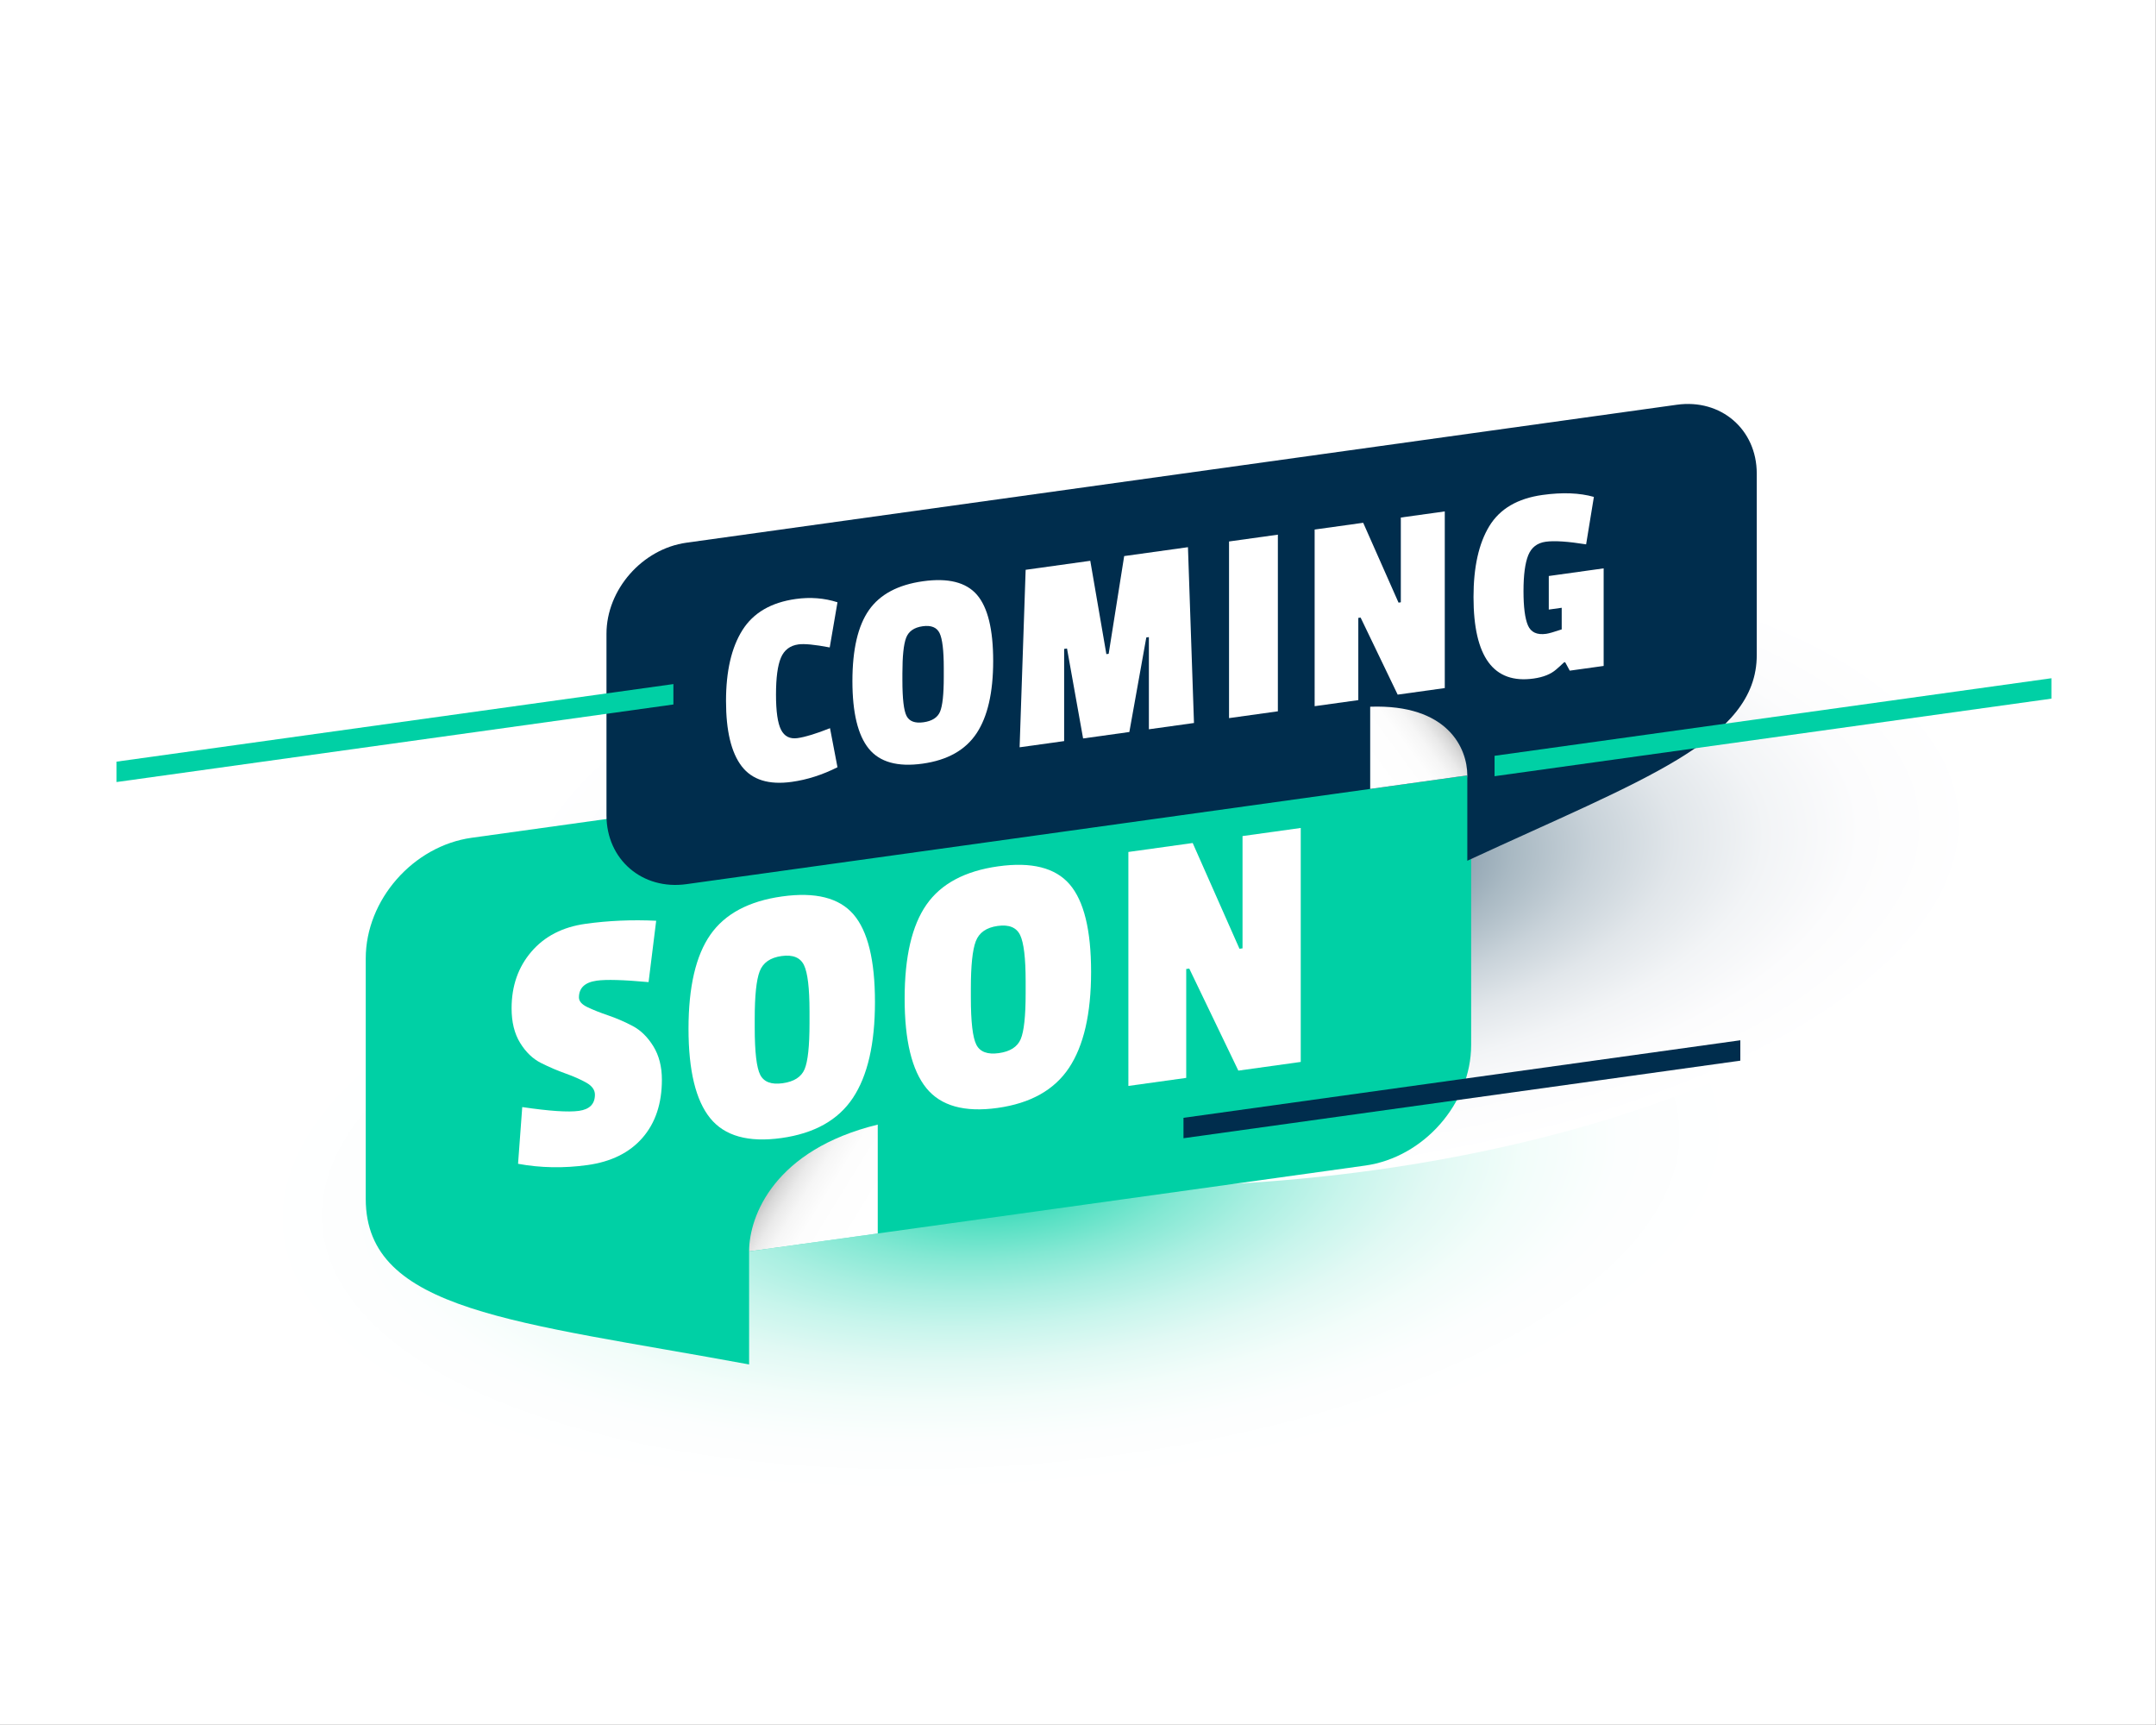
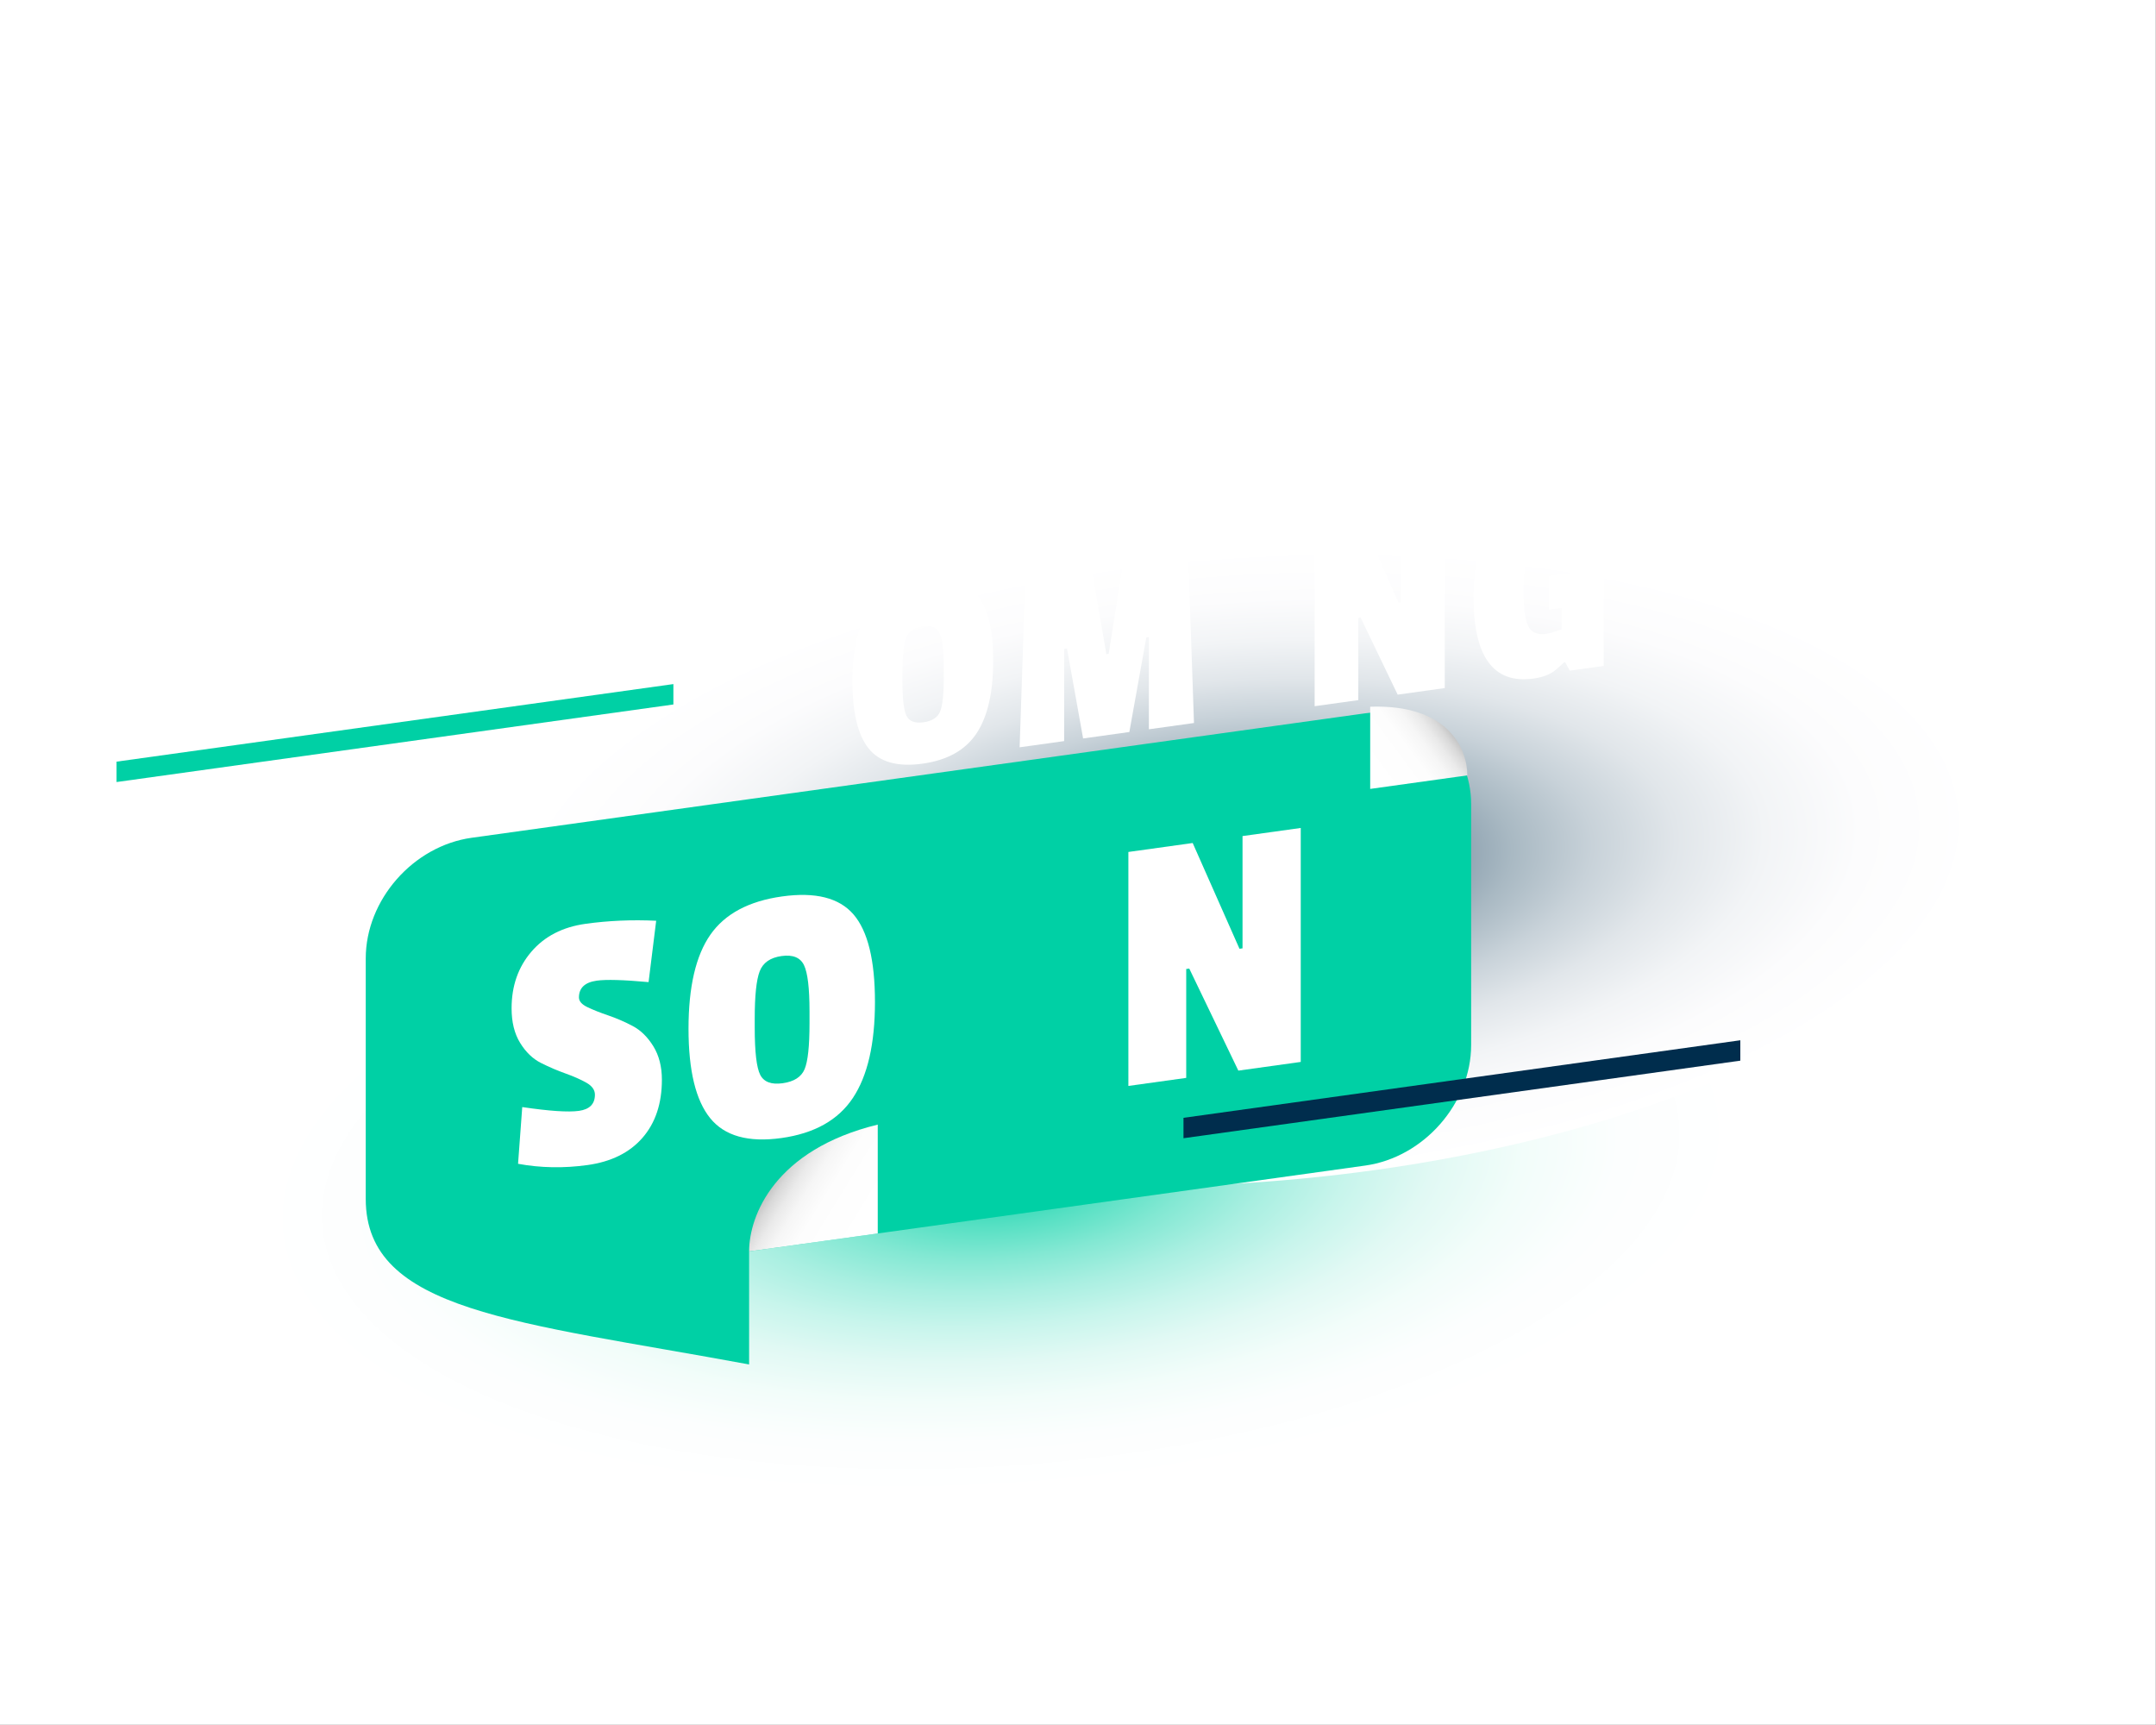
<svg xmlns="http://www.w3.org/2000/svg" version="1.1" id="Layer_1" x="0px" y="0px" viewBox="0 0 2372 1898" style="enable-background:new 0 0 2372 1898;" xml:space="preserve">
  <rect x="0" y="0" width="2372" height="1898" fill="#808080" stroke="none" />
  <g>
    <rect style="fill:#FFFFFF;" width="2371.708" height="1897.367" />
    <radialGradient id="SVGID_1_" cx="410.023" cy="2195.738" r="471.17" gradientTransform="matrix(1.722 -0.127 0.054 0.736 276.342 -271.566)" gradientUnits="userSpaceOnUse">
      <stop offset="0" style="stop-color:#00D0A5" />
      <stop offset="0.06" style="stop-color:#23D6B1" />
      <stop offset="0.159" style="stop-color:#56E0C3" />
      <stop offset="0.262" style="stop-color:#83E8D3" />
      <stop offset="0.368" style="stop-color:#A9EFE1" />
      <stop offset="0.477" style="stop-color:#C8F5EC" />
      <stop offset="0.59" style="stop-color:#E1F9F4" />
      <stop offset="0.71" style="stop-color:#F2FDFA" />
      <stop offset="0.84" style="stop-color:#FCFEFE" />
      <stop offset="1" style="stop-color:#FFFFFF" />
    </radialGradient>
    <path style="fill:url(#SVGID_1_);" d="M1912.548,1232.721c14.141,191.546-337.547,373.634-785.518,406.706   c-447.97,33.072-822.586-95.397-836.727-286.944c-14.141-191.546,337.547-373.634,785.518-406.706   C1523.792,912.706,1898.407,1041.175,1912.548,1232.721z" />
    <radialGradient id="SVGID_00000085959712151945955950000008986094485298911417_" cx="576.797" cy="1763.517" r="471.17" gradientTransform="matrix(1.722 -0.127 0.054 0.736 276.342 -271.566)" gradientUnits="userSpaceOnUse">
      <stop offset="0" style="stop-color:#002D4D" />
      <stop offset="0.06" style="stop-color:#234A65" />
      <stop offset="0.159" style="stop-color:#567489" />
      <stop offset="0.262" style="stop-color:#8399A9" />
      <stop offset="0.368" style="stop-color:#A9B9C3" />
      <stop offset="0.477" style="stop-color:#C8D2D9" />
      <stop offset="0.59" style="stop-color:#E1E6EA" />
      <stop offset="0.71" style="stop-color:#F2F4F6" />
      <stop offset="0.84" style="stop-color:#FCFCFD" />
      <stop offset="1" style="stop-color:#FFFFFF" />
    </radialGradient>
    <path style="fill:url(#SVGID_00000085959712151945955950000008986094485298911417_);" d="M2176.179,893.366   c14.142,191.546-337.547,373.635-785.518,406.706c-447.97,33.072-822.586-95.397-836.727-286.943   c-14.141-191.546,337.547-373.635,785.518-406.706C1787.423,573.351,2162.039,701.819,2176.179,893.366z" />
    <g>
      <path style="fill:#00D0A5;" d="M1618.534,884.915v264.569c0,64.321-52.15,123.734-116.516,132.699l-677.857,94.412v124.378    c-255.952-47.285-421.773-58.038-421.773-182.104v-264.569c0-64.321,52.149-123.734,116.471-132.693l983.16-136.935    C1566.384,775.707,1618.534,820.593,1618.534,884.915z" />
      <linearGradient id="SVGID_00000008110492697328491920000001348950443920343442_" gradientUnits="userSpaceOnUse" x1="955.624" y1="1514.278" x2="850.001" y2="1443.205" gradientTransform="matrix(1 -0.139 0 1 0 -41.91)">
        <stop offset="0" style="stop-color:#FFFFFF" />
        <stop offset="0.438" style="stop-color:#FDFDFD" />
        <stop offset="0.61" style="stop-color:#F6F6F6" />
        <stop offset="0.735" style="stop-color:#EAEAEA" />
        <stop offset="0.837" style="stop-color:#D9D9D9" />
        <stop offset="0.924" style="stop-color:#C2C2C2" />
        <stop offset="1" style="stop-color:#A8A8A8" />
      </linearGradient>
      <path style="fill:url(#SVGID_00000008110492697328491920000001348950443920343442_);" d="M965.685,1237.125v119.758    l-141.524,19.712C824.161,1337.104,852.501,1264.705,965.685,1237.125z" />
    </g>
    <g>
      <path style="fill:#FFFFFF;" d="M584.612,1046.929c14.502-16.939,34.388-27.169,59.653-30.689    c25.252-3.513,51.135-4.632,77.654-3.358l-8.37,67.489c-27.632-2.509-46.612-3.043-56.938-1.608    c-13.118,1.827-19.674,7.997-19.674,18.49c0,4.143,3.14,7.721,9.419,10.706c6.279,2.998,13.884,6.016,22.814,9.052    c8.93,3.044,17.86,6.91,26.796,11.6c8.924,4.703,16.535,12.146,22.814,22.312c6.28,10.184,9.419,22.46,9.419,36.826    c0,26.25-7.116,47.545-21.353,63.9c-14.231,16.354-34.394,26.339-60.489,29.974c-26.095,3.635-51.566,3.172-76.4-1.377l4.606-62.4    c29.859,4.413,50.653,5.797,62.375,4.169c11.722-1.634,17.583-7.566,17.583-17.796c0-5.237-3.139-9.637-9.419-13.189    c-6.279-3.538-13.89-6.91-22.813-10.088c-8.937-3.165-17.937-7.026-27.003-11.567c-9.071-4.542-16.747-11.903-23.026-22.081    c-6.279-10.171-9.419-22.865-9.419-38.061C562.84,1084.643,570.091,1063.875,584.612,1046.929z" />
      <path style="fill:#FFFFFF;" d="M781.565,1028.207c16.052-22.961,42.353-36.987,78.915-42.076    c36.557-5.095,62.722,1.486,78.491,19.739c15.763,18.252,23.65,50.376,23.65,96.376c0,46.014-8.094,81.193-24.28,105.551    c-16.187,24.365-42.424,39.065-78.703,44.122c-36.279,5.05-62.368-2.226-78.278-21.836    c-15.911-19.616-23.863-52.421-23.863-98.435C757.497,1085.647,765.514,1051.162,781.565,1028.207z M884.549,1061.726    c-4.046-8.402-12.282-11.76-24.699-10.023c-12.423,1.724-20.446,7.34-24.068,16.817c-3.635,9.49-5.443,26.809-5.443,51.946v9.946    c0,26.81,2.021,44.135,6.067,52.004c4.047,7.868,12.275,10.931,24.699,9.2c12.417-1.731,20.446-6.852,24.075-15.371    c3.622-8.518,5.436-25.348,5.436-50.491v-13.266C890.616,1087.068,888.596,1070.154,884.549,1061.726z" />
-       <path style="fill:#FFFFFF;" d="M1019.341,995.086c16.052-22.962,42.353-36.981,78.915-42.076    c36.557-5.096,62.722,1.492,78.491,19.739c15.769,18.252,23.656,50.376,23.656,96.383s-8.1,81.186-24.28,105.544    c-16.193,24.371-42.431,39.065-78.703,44.122c-36.286,5.057-62.375-2.226-78.285-21.836    c-15.904-19.61-23.863-52.422-23.863-98.435C995.273,1052.527,1003.289,1018.042,1019.341,995.086z M1122.325,1028.613    c-4.046-8.409-12.281-11.761-24.699-10.03c-12.417,1.731-20.446,7.347-24.068,16.824c-3.635,9.49-5.443,26.81-5.443,51.939v9.947    c0,26.816,2.021,44.141,6.074,52.01c4.04,7.862,12.276,10.924,24.699,9.194c12.411-1.731,20.44-6.852,24.068-15.37    c3.623-8.518,5.443-25.349,5.443-50.492v-13.266C1128.398,1053.954,1126.372,1037.034,1122.325,1028.613z" />
      <path style="fill:#FFFFFF;" d="M1431.064,1168.184l-68.654,9.561l-54.004-112.262l-3.352,0.47v119.782l-63.629,8.859V937.215    l70.751-9.856l51.489,116.34l3.345-0.463V919.722l64.053-8.917V1168.184z" />
    </g>
    <g>
      <g>
-         <path style="fill:#002D4D;" d="M667.241,697.189v199.748c0,48.562,39.373,82.451,87.969,75.683l859.107-119.656v93.905     c193.242-89.529,318.437-132.521,318.437-226.191V520.929c0-48.562-39.373-82.451-87.935-75.687L755.21,597.002     C706.614,603.77,667.241,648.627,667.241,697.189z" />
        <linearGradient id="SVGID_00000008871029480559768210000013692660716146552193_" gradientUnits="userSpaceOnUse" x1="-2063.726" y1="1105.104" x2="-2143.469" y2="1051.445" gradientTransform="matrix(-1 0.139 0 1 -548.662 34.791)">
          <stop offset="0" style="stop-color:#FFFFFF" />
          <stop offset="0.438" style="stop-color:#FDFDFD" />
          <stop offset="0.61" style="stop-color:#F6F6F6" />
          <stop offset="0.735" style="stop-color:#EAEAEA" />
          <stop offset="0.837" style="stop-color:#D9D9D9" />
          <stop offset="0.924" style="stop-color:#C2C2C2" />
          <stop offset="1" style="stop-color:#A8A8A8" />
        </linearGradient>
        <path style="fill:url(#SVGID_00000008871029480559768210000013692660716146552193_);" d="M1507.467,777.43v90.416l106.849-14.882     C1614.316,823.149,1592.92,774.448,1507.467,777.43z" />
      </g>
      <g>
-         <path style="fill:#FFFFFF;" d="M853.745,764.105c0,18.464,1.84,31.345,5.533,38.653c3.68,7.309,9.74,10.384,18.169,9.207     c8.428-1.177,20.331-4.806,35.72-10.918l8.216,42.977c-16.651,8.364-33.404,13.729-50.254,16.072     c-25.284,3.525-43.672-2.207-55.155-17.191c-11.484-14.991-17.223-38.911-17.223-71.761c0-32.863,6.002-58.83,18.015-77.924     c12.011-19.095,31.602-30.534,58.791-34.317c16.007-2.233,31.287-1.023,45.827,3.629l-8.537,49.694     c-16.432-3.14-27.916-4.253-34.452-3.346c-9.271,1.3-15.698,6.215-19.275,14.739C855.534,732.149,853.745,745.64,853.745,764.105     z" />
        <path style="fill:#FFFFFF;" d="M955.982,671.164c12.115-17.332,31.975-27.922,59.583-31.769c27.6-3.841,47.352,1.132,59.26,14.9     c11.902,13.788,17.853,38.042,17.853,72.778c0,34.728-6.112,61.299-18.329,79.687c-12.224,18.394-32.033,29.491-59.421,33.307     c-27.388,3.815-47.088-1.679-59.1-16.489c-12.012-14.804-18.014-39.58-18.014-74.309     C937.814,714.527,943.868,688.496,955.982,671.164z M1033.733,696.474c-3.056-6.344-9.271-8.872-18.645-7.566     c-9.38,1.306-15.44,5.539-18.175,12.7c-2.741,7.161-4.104,20.234-4.104,39.22v7.501c0,20.241,1.524,33.326,4.581,39.265     c3.05,5.939,9.271,8.254,18.645,6.942c9.374-1.3,15.434-5.173,18.175-11.6c2.735-6.427,4.112-19.14,4.112-38.12v-10.017     C1038.321,715.608,1036.789,702.831,1033.733,696.474z" />
        <path style="fill:#FFFFFF;" d="M1313.604,795.334l-49.616,6.916V700.862l-2.844,0.399l-18.651,103.981l-50.884,7.09     l-17.699-98.925l-3.159,0.444V815.24l-48.992,6.819l6.64-195.249l71.112-9.908l17.699,102.681l2.529-0.354l17.068-107.513     l70.166-9.779L1313.604,795.334z" />
-         <path style="fill:#FFFFFF;" d="M1405.895,782.479l-53.728,7.489V595.645l53.728-7.489V782.479z" />
-         <path style="fill:#FFFFFF;" d="M1589.526,756.912l-51.83,7.219l-40.777-84.758l-2.529,0.348v90.438l-48.04,6.691V582.527     l53.419-7.444l38.872,87.839l2.528-0.354v-93.25l48.356-6.729V756.912z" />
+         <path style="fill:#FFFFFF;" d="M1589.526,756.912l-51.83,7.219l-40.777-84.758l-2.529,0.348v90.438l-48.04,6.691V582.527     l53.419-7.444l38.872,87.839l2.528-0.354v-93.25l48.356-6.729V756.912" />
        <path style="fill:#FFFFFF;" d="M1745.027,598.818c-20.227-3.229-35.031-4.195-44.406-2.889c-9.38,1.3-15.807,6.267-19.281,14.888     c-3.474,8.621-5.211,21.746-5.211,39.374c0,17.628,1.627,30.225,4.896,37.804c3.262,7.579,9.96,10.661,20.073,9.252     c2.947-0.412,8.634-2.033,17.062-4.876v-23.786l-14.219,1.982v-36.923l60.367-8.415v107.339l-37.296,5.192l-5.057-9.31     l-1.267,0.18c-3.583,3.423-6.427,6.009-8.531,7.759c-5.9,5.199-14.225,8.551-24.969,10.049     c-44.045,6.131-66.055-23.766-66.055-89.686c0-32.959,5.79-58.958,17.377-77.989c11.594-19.03,31.081-30.457,58.476-34.279     c21.913-3.05,40.77-2.336,56.571,2.136L1745.027,598.818z" />
      </g>
    </g>
    <polygon style="fill:#00D0A5;" points="740.854,774.968 128.234,860.294 128.234,837.857 740.854,752.532  " />
-     <polygon style="fill:#00D0A5;" points="2256.916,768.547 1644.295,853.872 1644.295,831.436 2256.916,746.11  " />
    <polygon style="fill:#002D4D;" points="1914.68,1166.786 1302.059,1252.112 1302.059,1229.675 1914.68,1144.35  " />
  </g>
</svg>